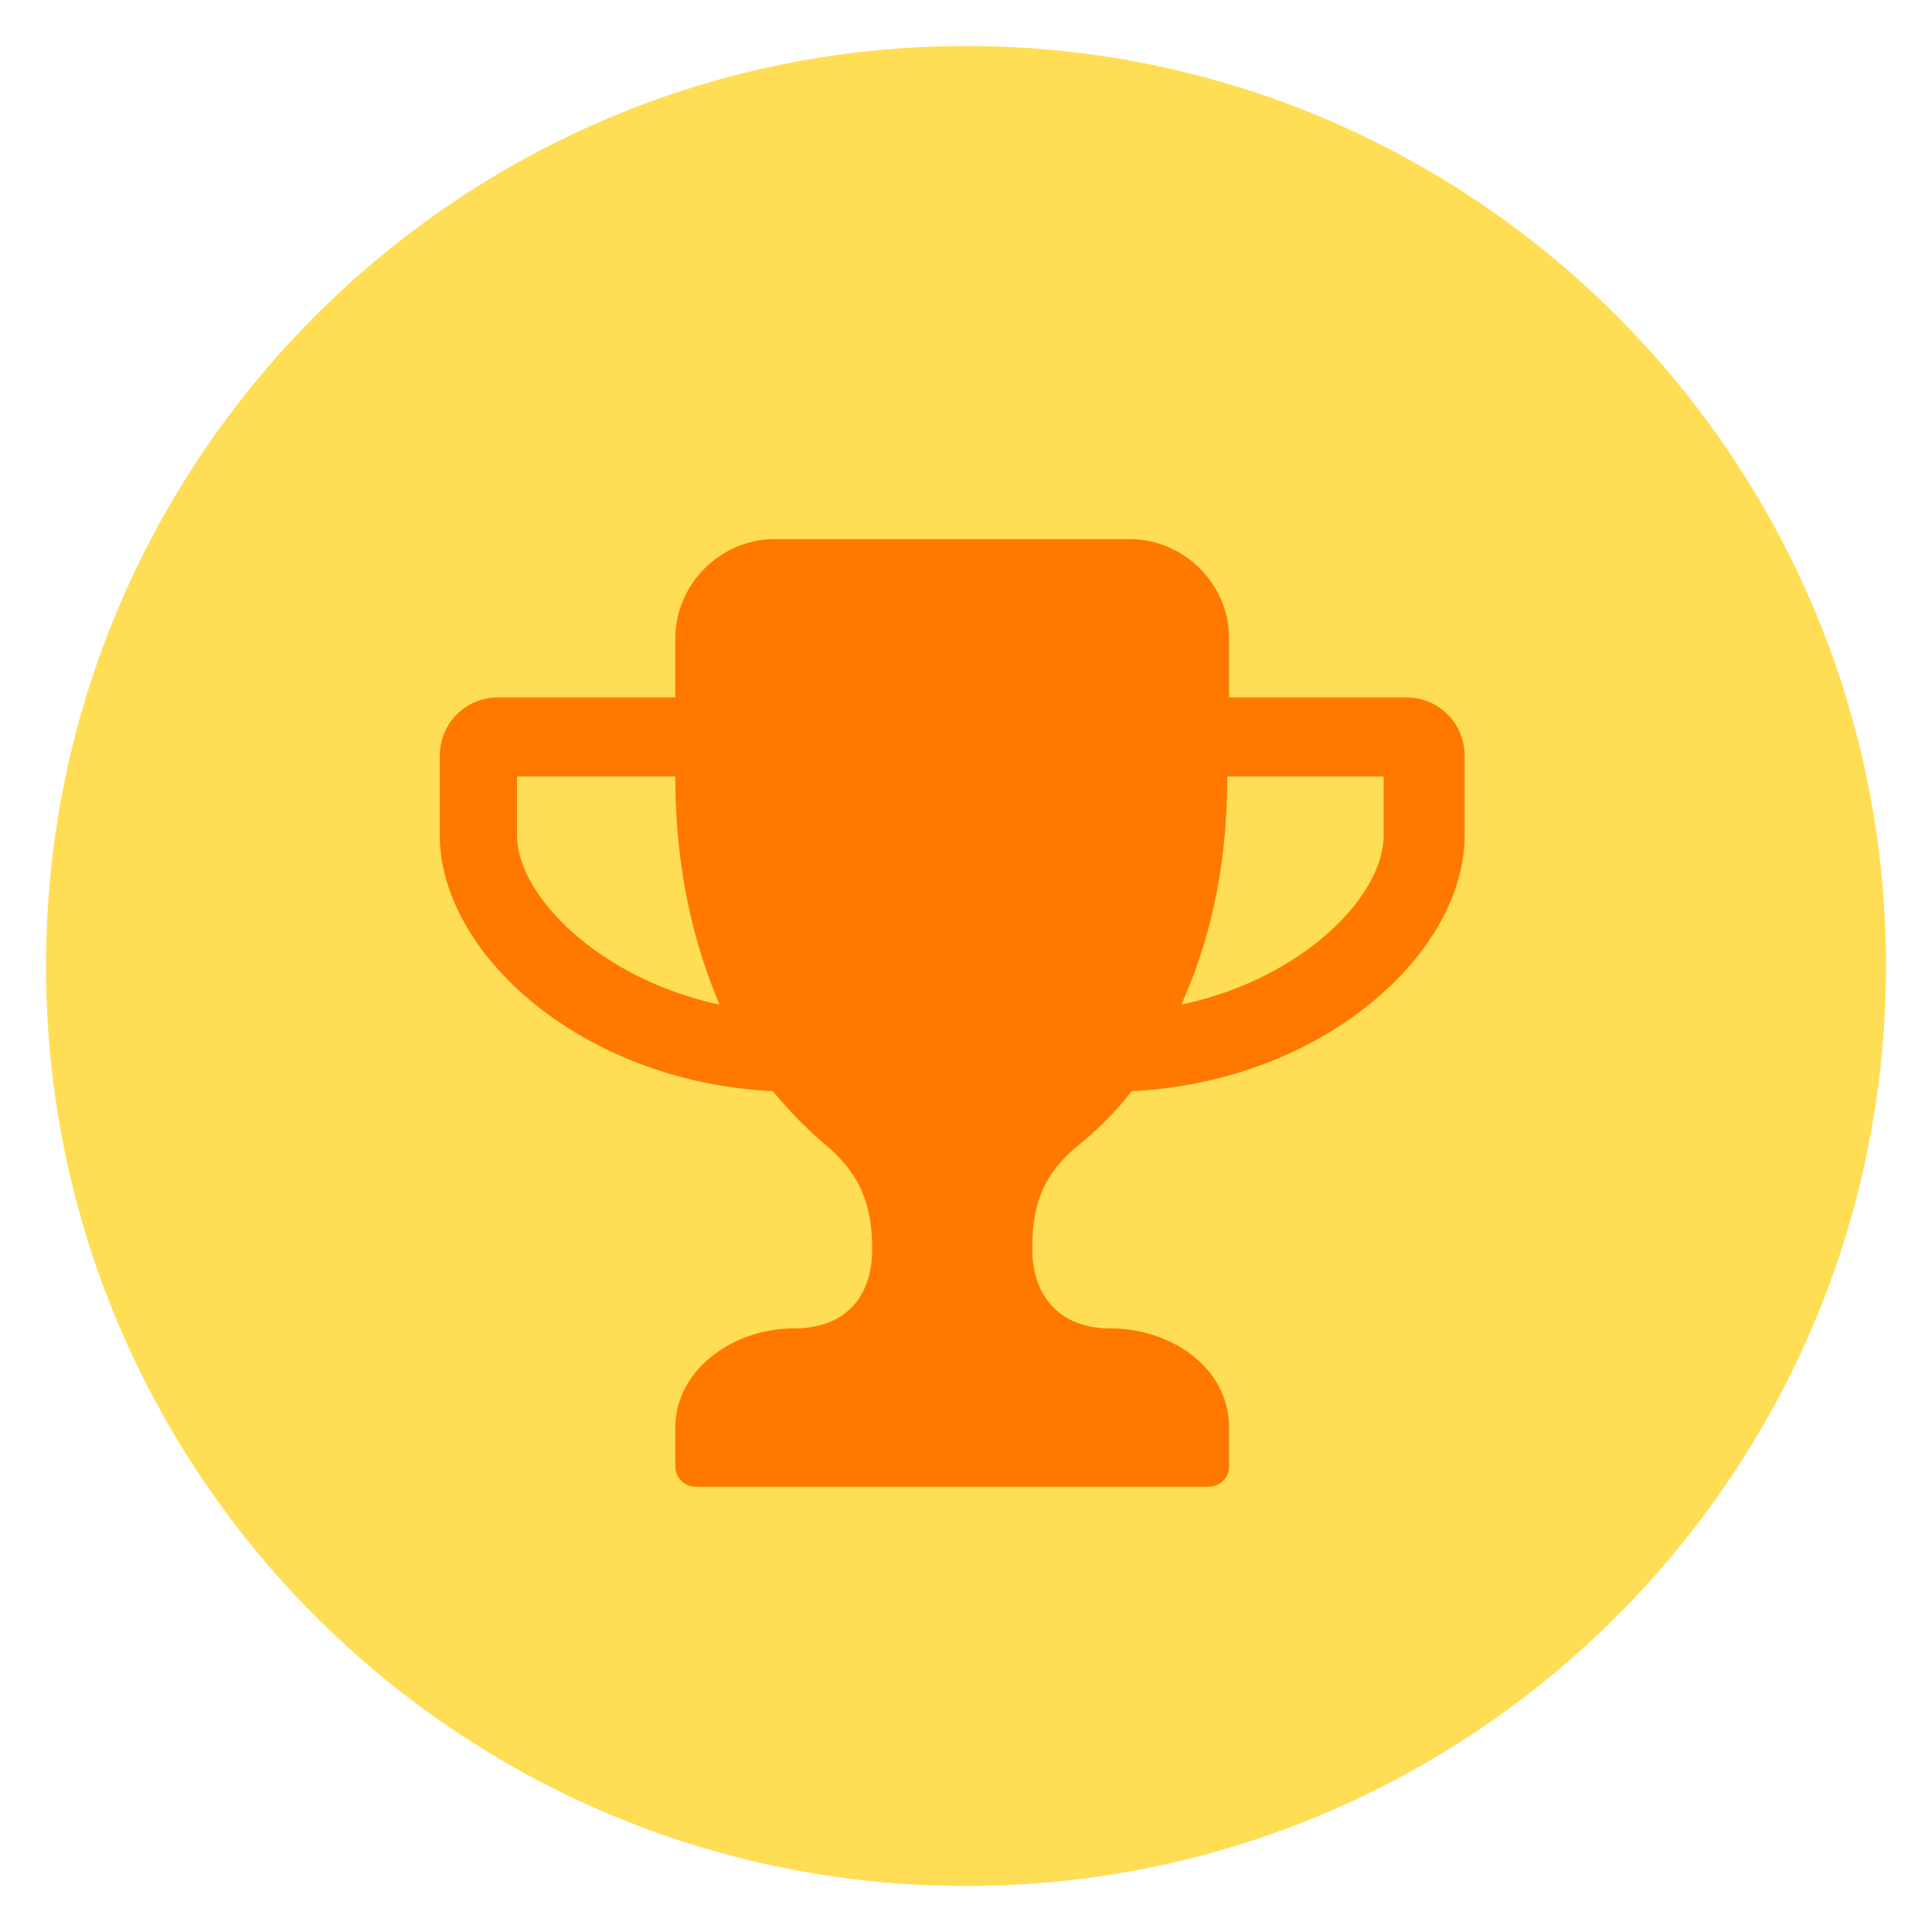
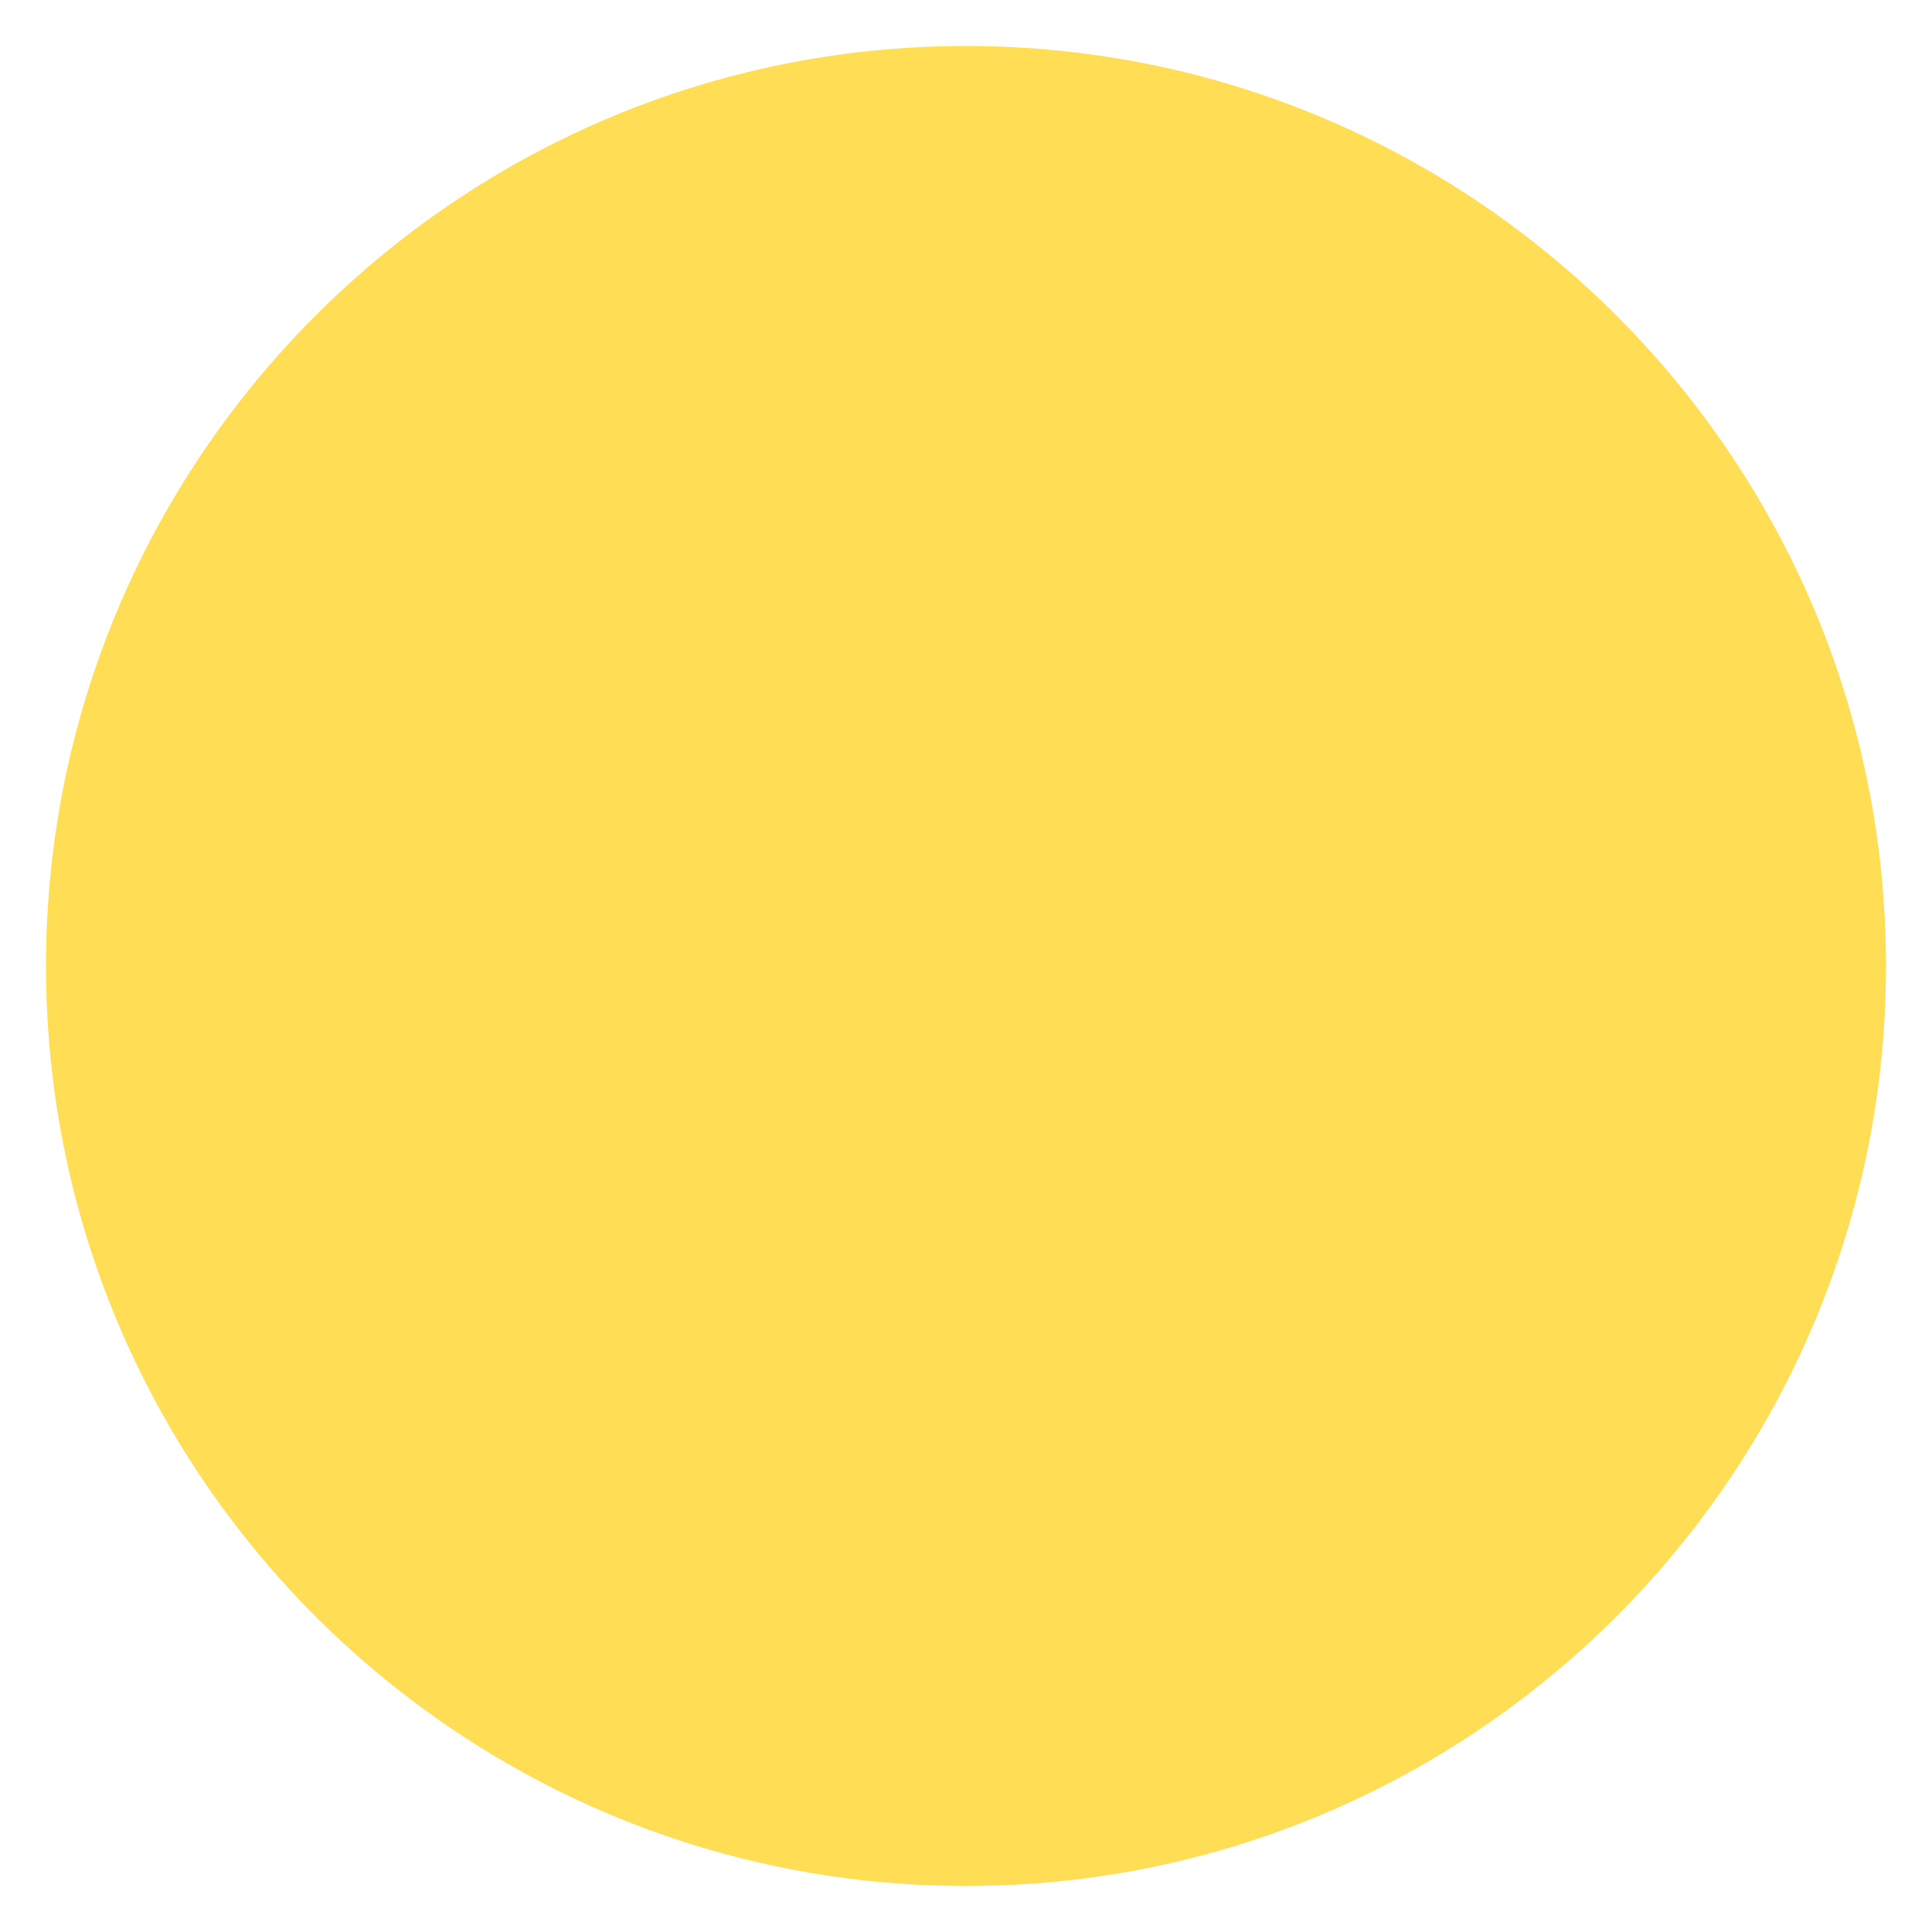
<svg xmlns="http://www.w3.org/2000/svg" version="1.1" x="0px" y="0px" viewBox="0 0 105 105" enable-background="new 0 0 105 105" xml:space="preserve">
  <g id="twitter-direct-voting">
</g>
  <g id="Alternative-Auto-reply">
</g>
  <g id="custom_fields">
</g>
  <g id="Multiple_auto_replies">
</g>
  <g id="double-opt-in">
</g>
  <g id="drip-poll">
</g>
  <g id="embedded-auto-replies">
</g>
  <g id="instagram-to-screen">
</g>
  <g id="message-forwarding">
</g>
  <g id="multi-user-access">
</g>
  <g id="multiple-users-module">
</g>
  <g id="recurring-group-messaging">
</g>
  <g id="bicon-Recurring-schedule-messages">
</g>
  <g id="sms-schedule">
</g>
  <g id="tweet-to-screen">
</g>
  <g id="bicon--Web-sign-up-form-_x28_Custom-Forms_x29_">
</g>
  <g id="zip-capture">
</g>
  <g id="twitter-handle-capture">
</g>
  <g id="DOB">
</g>
  <g id="data_feeder">
</g>
  <g id="direct_voting">
</g>
  <g id="Multiple-Questions-Survey">
</g>
  <g id="validators">
</g>
  <g id="qr_code_generator">
</g>
  <g id="URL_Shortening">
</g>
  <g id="URL_Track_Numbers">
</g>
  <g id="Layer_28">
</g>
  <g id="Birthday_Wishes">
</g>
  <g id="Analytics">
</g>
  <g id="Mobile_Surveys__x2F__Voting">
</g>
  <g id="Mobile_Sweepstakes">
    <g>
      <path fill="#FFDE55" d="M52.5,2.5c27.6,0,50,22.4,50,50s-22.4,50-50,50s-50-22.4-50-50S24.9,2.5,52.5,2.5" />
      <g>
-         <path fill="#FF7900" d="M79.6,45.4c0,6.4-7.7,13.4-18.1,13.9c-1.3,1.7-2.6,2.7-3.2,3.2c-1.8,1.6-2.2,3.3-2.2,5.4s1.1,4.3,4.3,4.3     s6.4,2.1,6.4,5.4v2.1c0,0.6-0.5,1.1-1.1,1.1H37.8c-0.6,0-1.1-0.5-1.1-1.1v-2.1c0-3.2,3.2-5.4,6.4-5.4s4.3-2.1,4.3-4.3     s-0.5-3.8-2.2-5.4C44.6,62,43.4,61,42,59.3c-10.4-0.5-18.1-7.5-18.1-13.9v-4.3c0-1.8,1.4-3.2,3.2-3.2h9.6v-3.2     c0-2.9,2.4-5.4,5.4-5.4h19.3c2.9,0,5.4,2.4,5.4,5.4v3.2h9.6c1.8,0,3.2,1.4,3.2,3.2V45.4z M36.7,42.2h-8.6v3.2     c0,3.3,4.5,7.8,11,9.2C37.8,51.5,36.7,47.5,36.7,42.2z M75.3,42.2h-8.6c0,5.3-1.1,9.3-2.5,12.4c6.6-1.4,11-5.9,11-9.2V42.2z" />
-       </g>
+         </g>
    </g>
  </g>
  <g id="Mobile_Coupons">
</g>
  <g id="QR_Codes">
</g>
  <g id="mobile_keyword">
</g>
  <g id="Text-In_Questions">
</g>
  <g id="Text-To-Screen">
</g>
  <g id="API">
</g>
  <g id="Social_Media_Integration">
</g>
  <g id="Virtual_Business_Card">
</g>
  <g id="Web_Sign_Up_Forms">
</g>
  <g id="text_me">
</g>
  <g id="Auto_Responder">
</g>
  <g id="Name_Capture">
</g>
  <g id="Email_Capture">
</g>
  <g id="State_Capture">
</g>
  <g id="mobile_site_builder">
</g>
  <g id="mms">
</g>
  <g id="Text_Feedback">
</g>
  <g id="icon-IMPORT-CONTACTS">
</g>
  <g id="Mobile_Messaging__x2B__Social_Channels">
</g>
</svg>